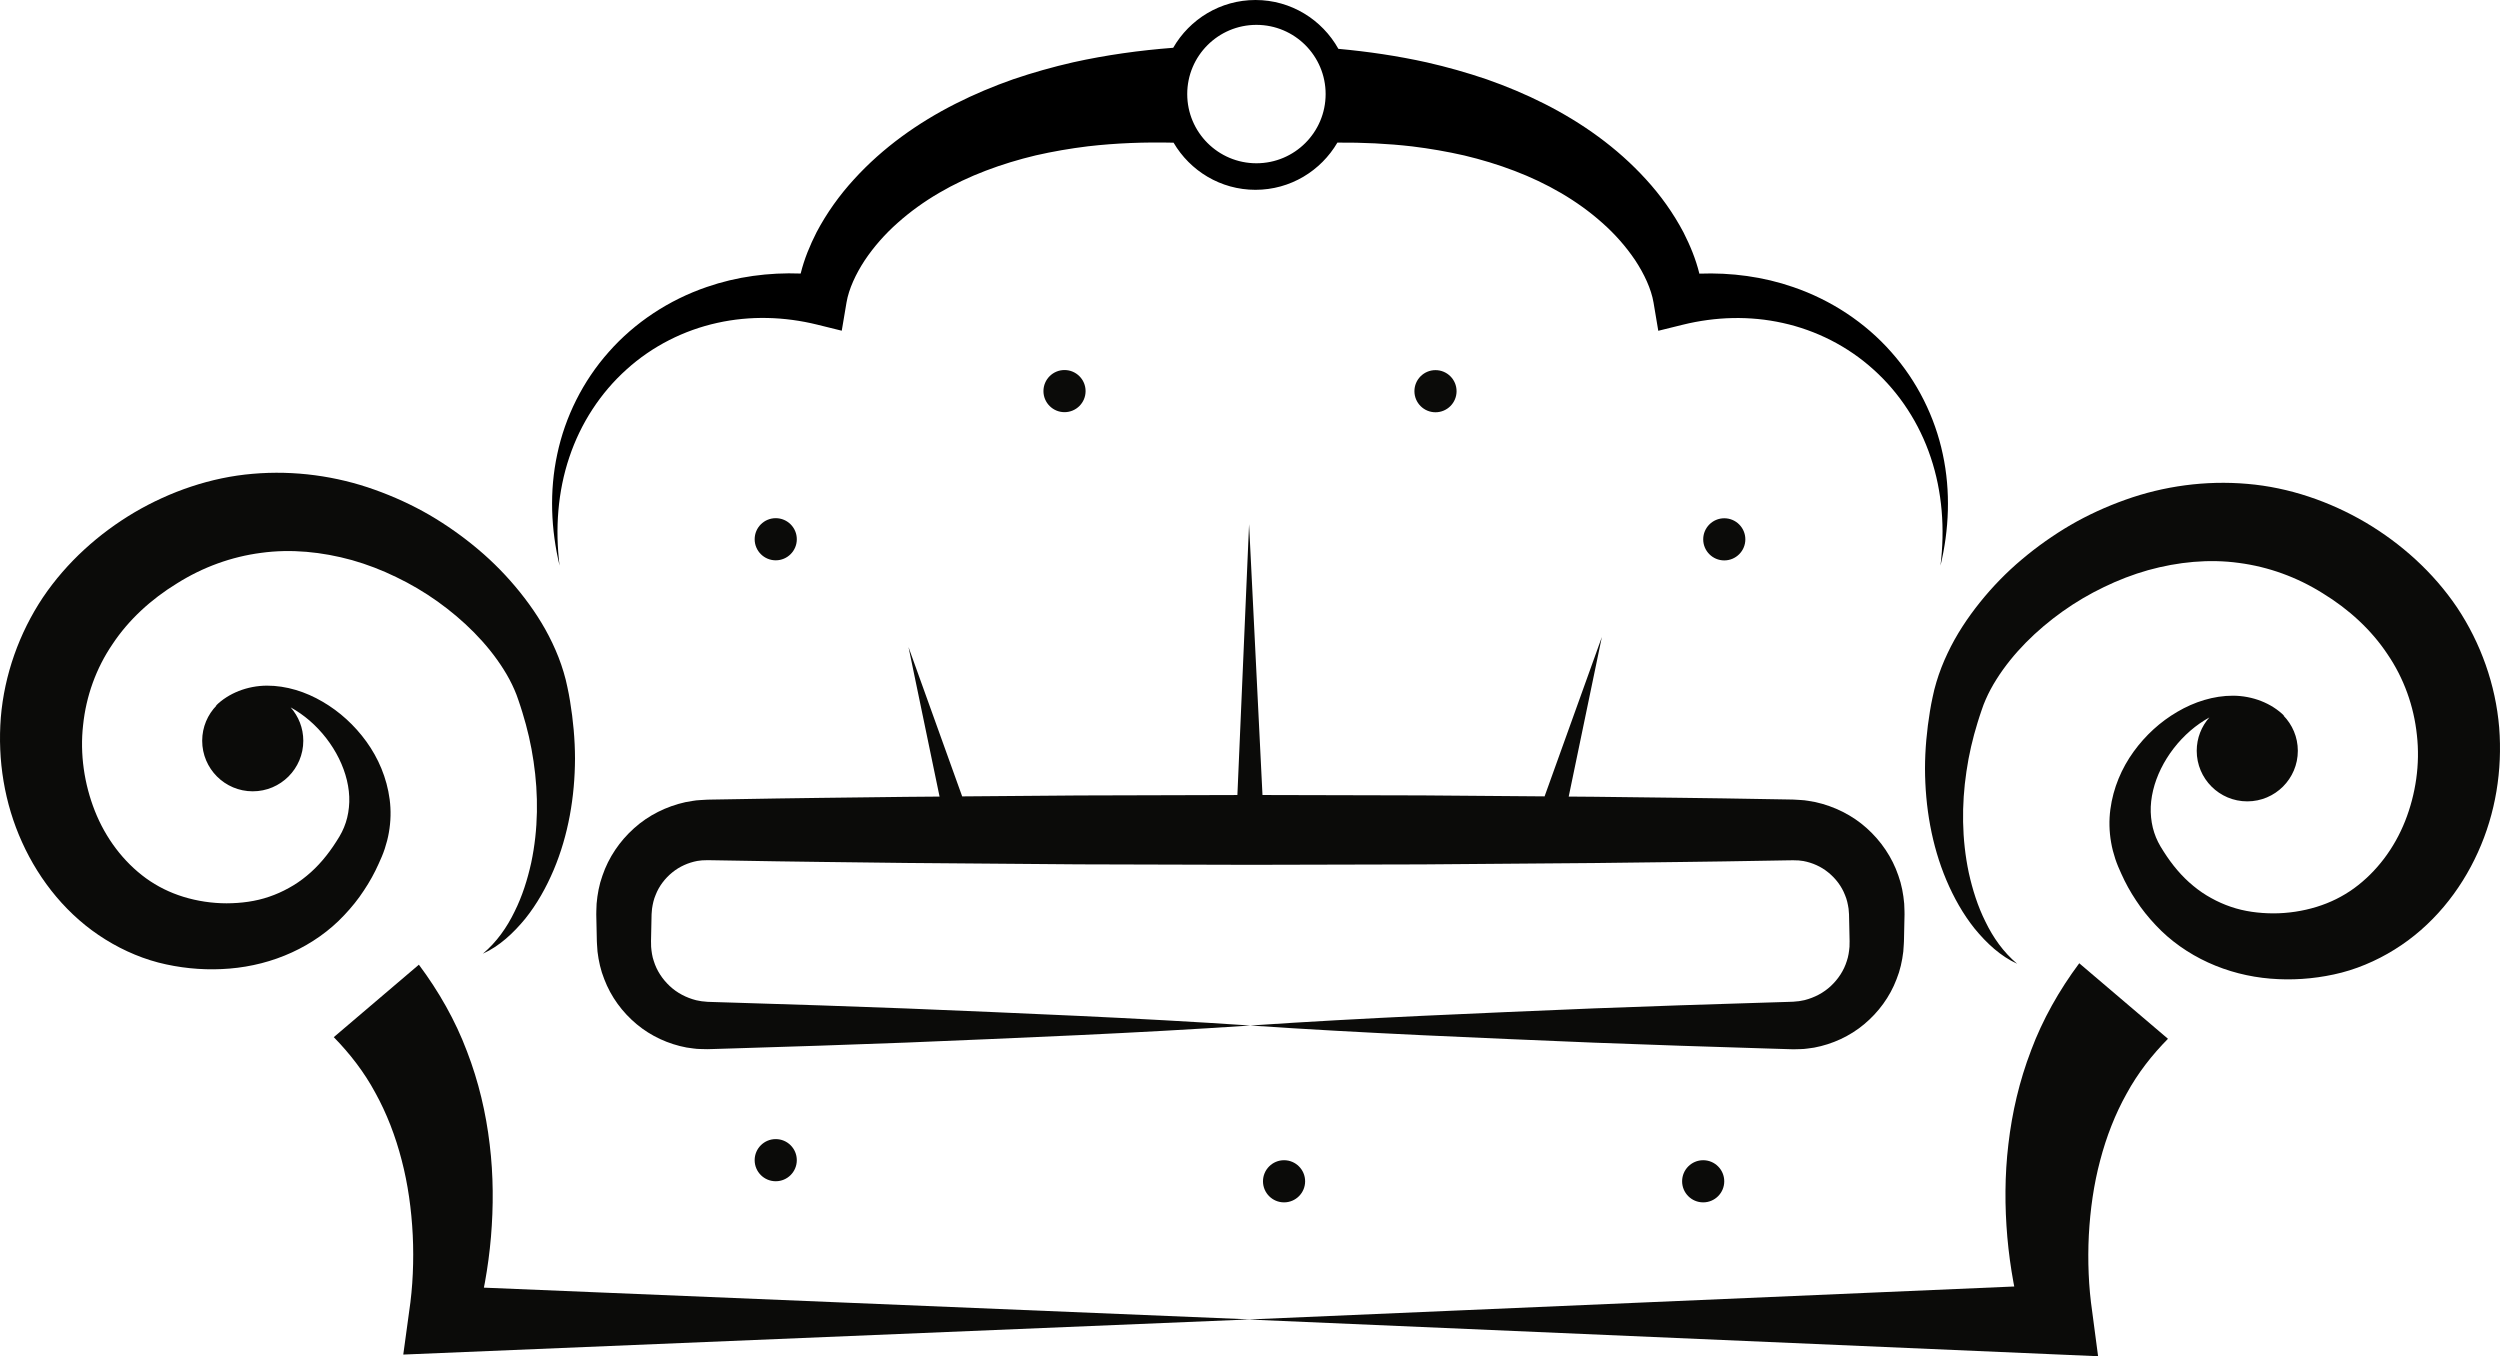
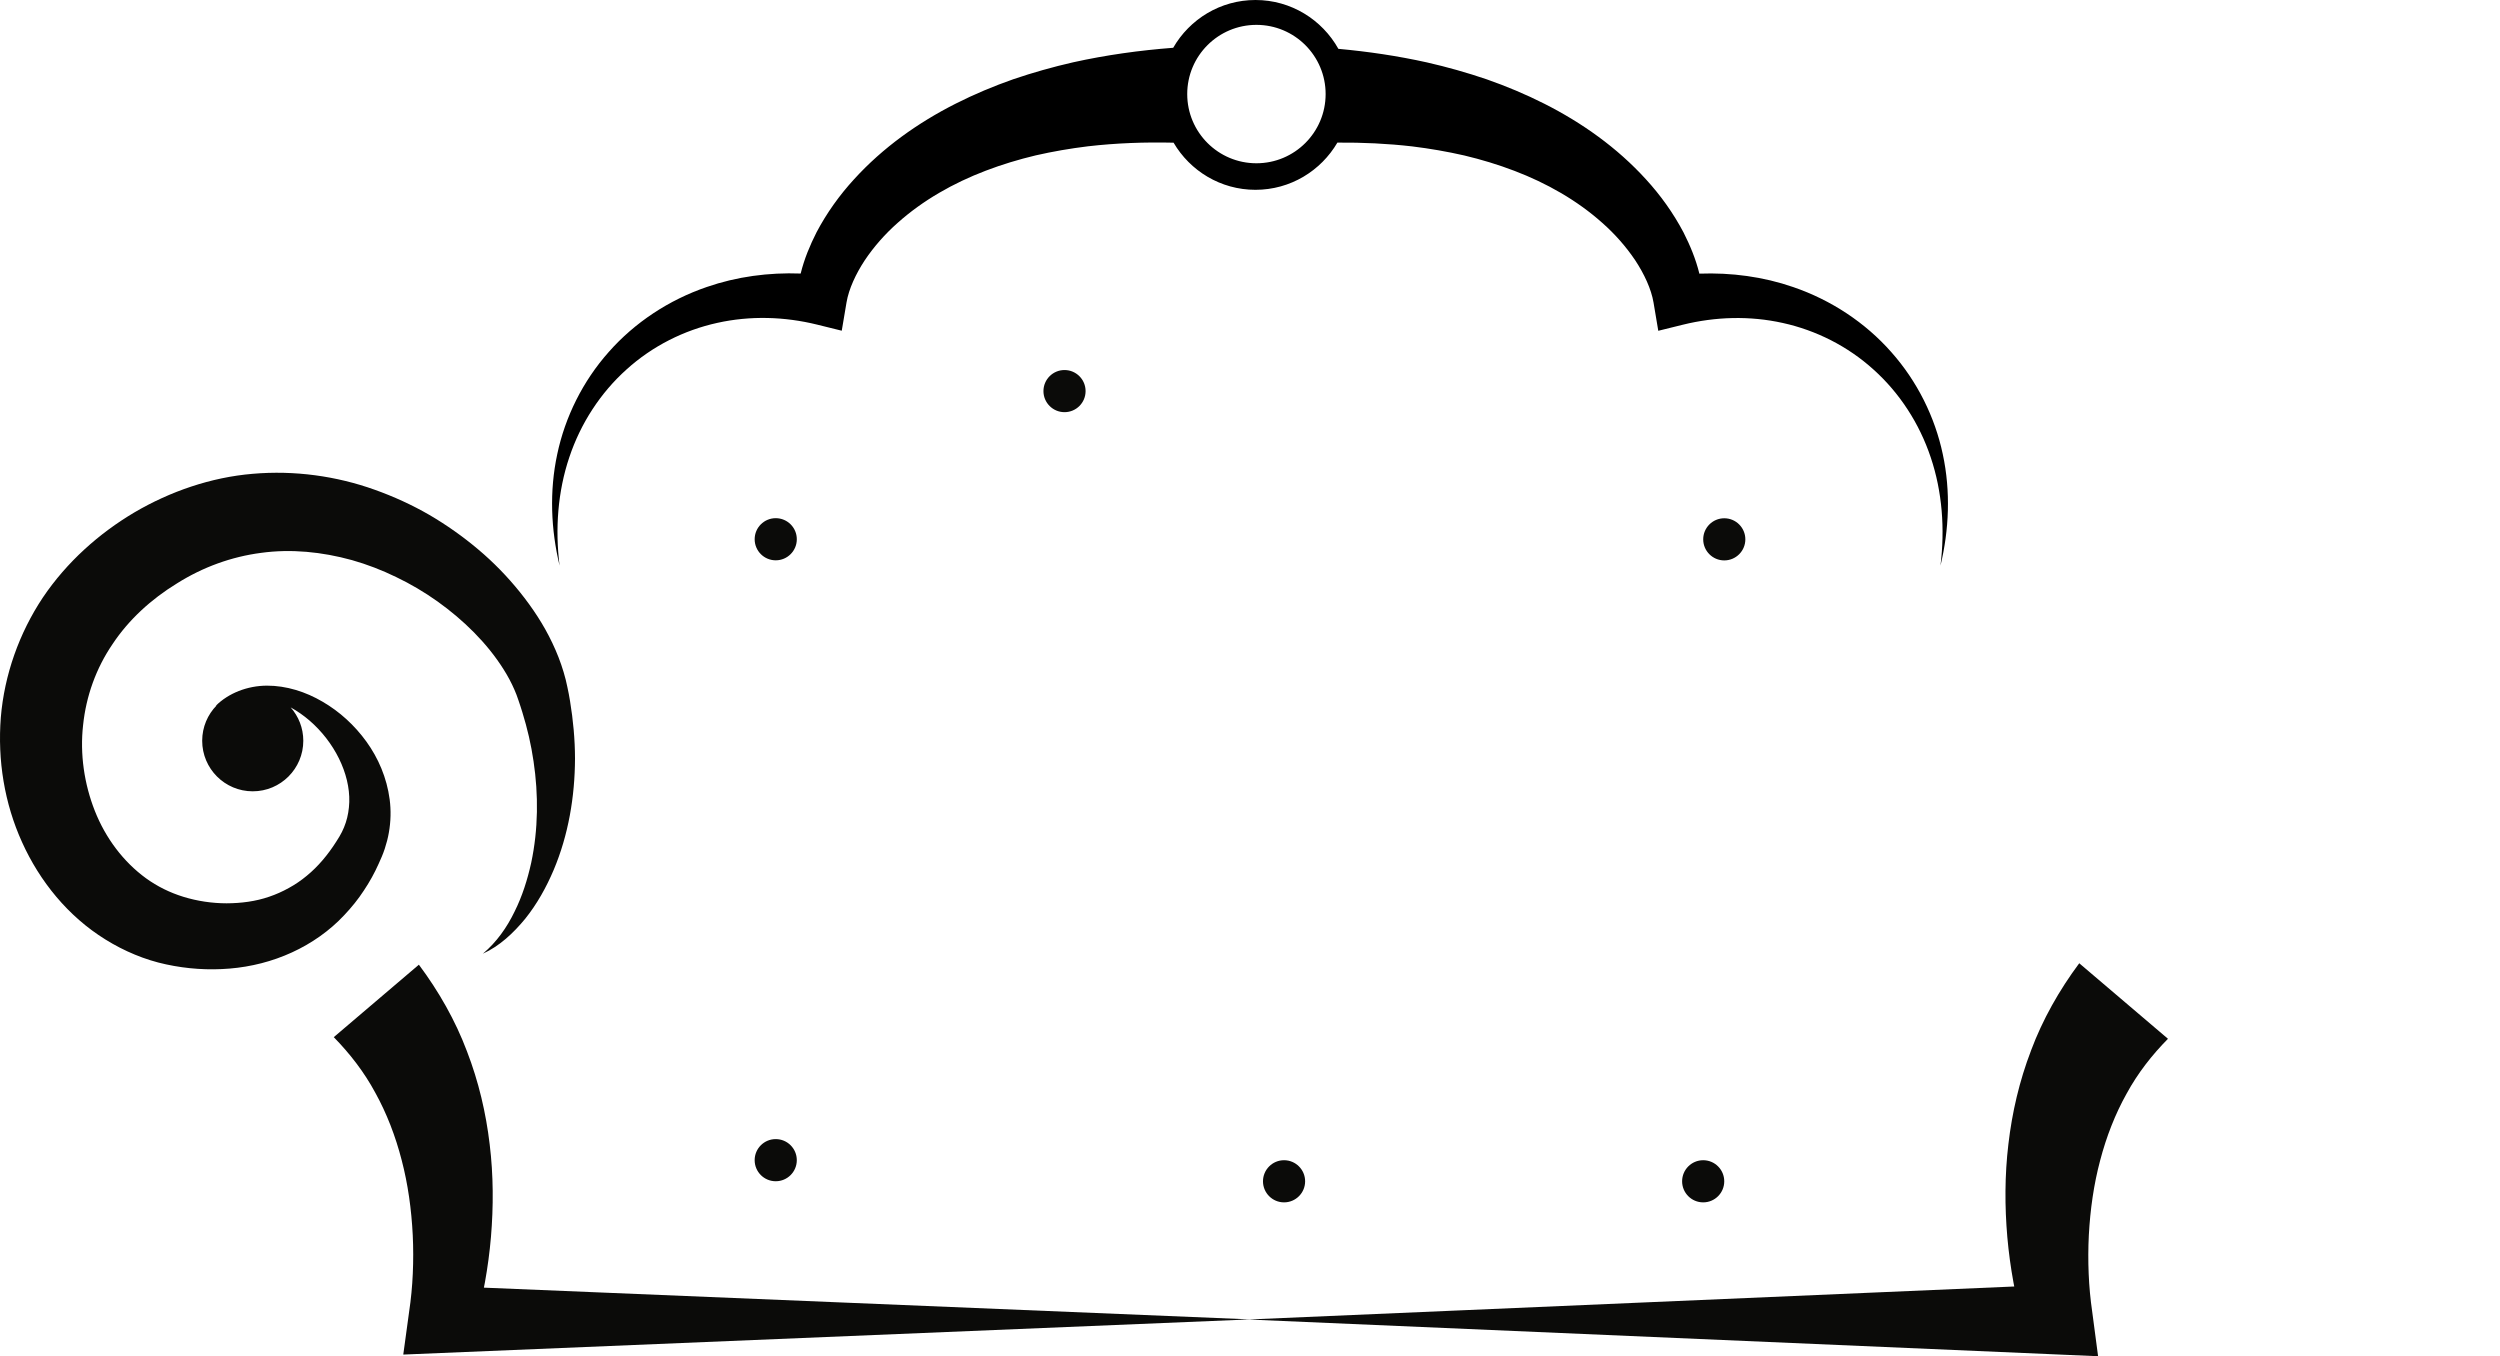
<svg xmlns="http://www.w3.org/2000/svg" version="1.1" viewBox="0 0 429.4 232.95">
-   <path d="m215.64-0c-6.041 0-11.315 3.311-14.131 8.207-5.75 0.44-11.5 1.233-17.19 2.496-3.46 0.79-6.89 1.755-10.273 2.906-3.376 1.184-6.697 2.575-9.916 4.203-6.43 3.252-12.476 7.526-17.445 12.991-2.49 2.718-4.676 5.761-6.438 9.101-1.123 2.218-2.101 4.545-2.723 7.08-5.482-0.206-10.986 0.529-16.123 2.309-6.509 2.229-12.384 6.107-16.834 11.156-4.472 5.029-7.503 11.172-8.853 17.557-1.374 6.393-1.083 12.971 0.398 19.139-0.783-6.302-0.306-12.719 1.666-18.581 1.951-5.86 5.383-11.11 9.836-15.105 4.439-4.018 9.881-6.743 15.567-7.996 5.692-1.272 11.601-1.081 17.179 0.297l4.221 1.043 0.817-4.85c0.393-2.34 1.61-4.925 3.136-7.248 1.57-2.337 3.482-4.511 5.658-6.434 4.334-3.871 9.552-6.83 15.12-8.951 2.784-1.063 5.66-1.933 8.589-2.632 2.943-0.67 5.933-1.186 8.952-1.555 4.855-0.56 9.778-0.739 14.722-0.623 2.832 4.835 8.07 8.095 14.065 8.095 6.002 0 11.241-3.267 14.072-8.109 4.311-0.034 8.607 0.164 12.848 0.652 3.017 0.37 6.005 0.887 8.947 1.557 2.931 0.699 5.808 1.569 8.594 2.633 5.566 2.119 10.781 5.078 15.115 8.949 2.177 1.922 4.089 4.097 5.658 6.434 1.527 2.323 2.746 4.909 3.139 7.25l0.814 4.847 4.221-1.043c5.579-1.378 11.49-1.568 17.182-0.296 5.685 1.252 11.127 3.979 15.566 7.996 4.453 3.995 7.884 9.246 9.834 15.107 1.973 5.862 2.451 12.277 1.668 18.578 1.48-6.167 1.772-12.745 0.398-19.139-1.35-6.384-4.382-12.525-8.855-17.554-4.448-5.049-10.323-8.928-16.834-11.158-5.136-1.78-10.641-2.512-16.121-2.307-0.622-2.535-1.601-4.864-2.725-7.082-1.762-3.339-3.946-6.383-6.435-9.102-4.968-5.464-11.016-9.738-17.446-12.99-3.218-1.629-6.54-3.017-9.916-4.201-3.382-1.152-6.814-2.118-10.273-2.908-5.037-1.118-10.122-1.866-15.211-2.33-2.789-4.997-8.123-8.389-14.24-8.389zm0.166 4.271c6.564 1e-3 11.885 5.323 11.885 11.887-1e-3 6.564-5.322 11.884-11.885 11.885-6.565 0-11.886-5.321-11.887-11.885 0-6.565 5.322-11.887 11.887-11.887z" />
-   <path d="m307.1 180.2 0.942 0.026 1.186-0.03c0.794 3e-3 1.577-0.162 2.366-0.256 3.125-0.586 6.129-1.954 8.58-4.006 2.457-2.043 4.429-4.71 5.58-7.752 0.609-1.507 0.962-3.113 1.155-4.73l0.084-1.219 0.03-0.581 0.011-0.462 0.039-1.846 0.05-2.309c4e-3 -0.144-7e-3 -0.392-0.01-0.584l-0.046-1.23c-0.143-1.634-0.441-3.273-1.004-4.828-1.06-3.136-2.975-5.947-5.443-8.155-2.464-2.217-5.554-3.749-8.829-4.475-0.826-0.129-1.651-0.327-2.488-0.352l-1.256-0.075-0.947-0.019-3.694-0.062c-9.849-0.187-19.699-0.274-29.548-0.401l-4.416-0.035 5.694-27.407-9.838 27.374-20.989-0.167-27.465-0.067-2.303-46.511-2.006 46.513-27.323 0.075-19.949 0.16-9.218-25.648 5.334 25.68-5.714 0.047c-9.849 0.121-19.7 0.218-29.549 0.403l-3.693 0.061-0.947 0.019-1.255 0.075c-0.837 0.026-1.662 0.223-2.487 0.352-3.271 0.724-6.362 2.255-8.819 4.474-2.466 2.205-4.38 5.014-5.439 8.148-0.564 1.552-0.861 3.191-1.004 4.823l-0.046 1.229c-3e-3 0.191-0.015 0.439-0.01 0.583l9e-3 0.462 0.08 3.693 9e-3 0.462 0.031 0.581 0.084 1.218c0.194 1.614 0.55 3.219 1.157 4.724 1.15 3.04 3.119 5.704 5.573 7.746 2.45 2.05 5.452 3.419 8.573 4.003 0.788 0.093 1.571 0.26 2.364 0.255l1.185 0.028 0.942-0.025 3.693-0.113c9.849-0.289 19.7-0.624 29.549-0.996 19.698-0.82 39.397-1.605 59.097-2.93-19.7-1.325-39.399-2.11-59.097-2.929-9.849-0.373-19.7-0.708-29.549-0.997l-3.693-0.113-0.904-0.031-0.661-0.066c-0.442-7e-3 -0.864-0.155-1.296-0.21-1.688-0.431-3.276-1.254-4.537-2.444-1.263-1.184-2.233-2.663-2.727-4.275-0.281-0.793-0.389-1.629-0.461-2.457l-0.01-0.626c-2e-3 -0.118-0.013-0.179-9e-3 -0.343l0.011-0.462 0.078-3.693 0.01-0.462c3e-3 -0.163 0.02-0.223 0.027-0.339l0.05-0.615c0.123-0.809 0.289-1.611 0.615-2.359 0.584-1.517 1.608-2.852 2.86-3.871 1.253-1.023 2.752-1.682 4.29-1.973 0.396-0.021 0.775-0.137 1.175-0.113l0.59-0.02 0.899 0.013 3.693 0.061c9.849 0.185 19.7 0.281 29.549 0.403l29.547 0.239 29.55 0.081 29.547-0.072 29.549-0.234c9.849-0.127 19.699-0.214 29.548-0.401l3.694-0.063 0.899-0.011 0.589 0.019c0.398-0.025 0.777 0.092 1.172 0.113 1.536 0.29 3.034 0.947 4.282 1.972 1.249 1.017 2.272 2.348 2.855 3.863 0.326 0.746 0.492 1.546 0.616 2.355l0.049 0.614c7e-3 0.115 0.024 0.175 0.027 0.338l0.05 2.309 0.049 2.308c4e-3 0.164-6e-3 0.225-7e-3 0.342l-0.01 0.626c-0.074 0.826-0.185 1.659-0.464 2.452-0.493 1.608-1.461 3.086-2.72 4.267-1.258 1.189-2.844 2.011-4.53 2.442-0.432 0.055-0.851 0.204-1.294 0.21l-0.659 0.063-0.904 0.032-3.694 0.114c-9.849 0.29-19.699 0.626-29.548 0.997-19.699 0.826-39.399 1.611-59.096 2.946 19.697 1.335 39.397 2.12 59.096 2.946 9.849 0.372 19.699 0.708 29.548 0.998z" fill="#0B0B09" />
-   <path d="m250.18 67.192c0-1.999-1.621-3.618-3.62-3.618s-3.619 1.619-3.619 3.618 1.62 3.62 3.619 3.62 3.62-1.621 3.62-3.62" fill="#0B0B09" />
+   <path d="m215.64-0c-6.041 0-11.315 3.311-14.131 8.207-5.75 0.44-11.5 1.233-17.19 2.496-3.46 0.79-6.89 1.755-10.273 2.906-3.376 1.184-6.697 2.575-9.916 4.203-6.43 3.252-12.476 7.526-17.445 12.991-2.49 2.718-4.676 5.761-6.438 9.101-1.123 2.218-2.101 4.545-2.723 7.08-5.482-0.206-10.986 0.529-16.123 2.309-6.509 2.229-12.384 6.107-16.834 11.156-4.472 5.029-7.503 11.172-8.853 17.557-1.374 6.393-1.083 12.971 0.398 19.139-0.783-6.302-0.306-12.719 1.666-18.581 1.951-5.86 5.383-11.11 9.836-15.105 4.439-4.018 9.881-6.743 15.567-7.996 5.692-1.272 11.601-1.081 17.179 0.297l4.221 1.043 0.817-4.85c0.393-2.34 1.61-4.925 3.136-7.248 1.57-2.337 3.482-4.511 5.658-6.434 4.334-3.871 9.552-6.83 15.12-8.951 2.784-1.063 5.66-1.933 8.589-2.632 2.943-0.67 5.933-1.186 8.952-1.555 4.855-0.56 9.778-0.739 14.722-0.623 2.832 4.835 8.07 8.095 14.065 8.095 6.002 0 11.241-3.267 14.072-8.109 4.311-0.034 8.607 0.164 12.848 0.652 3.017 0.37 6.005 0.887 8.947 1.557 2.931 0.699 5.808 1.569 8.594 2.633 5.566 2.119 10.781 5.078 15.115 8.949 2.177 1.922 4.089 4.097 5.658 6.434 1.527 2.323 2.746 4.909 3.139 7.25l0.814 4.847 4.221-1.043c5.579-1.378 11.49-1.568 17.182-0.296 5.685 1.252 11.127 3.979 15.566 7.996 4.453 3.995 7.884 9.246 9.834 15.107 1.973 5.862 2.451 12.277 1.668 18.578 1.48-6.167 1.772-12.745 0.398-19.139-1.35-6.384-4.382-12.525-8.855-17.554-4.448-5.049-10.323-8.928-16.834-11.158-5.136-1.78-10.641-2.512-16.121-2.307-0.622-2.535-1.601-4.864-2.725-7.082-1.762-3.339-3.946-6.383-6.435-9.102-4.968-5.464-11.016-9.738-17.446-12.99-3.218-1.629-6.54-3.017-9.916-4.201-3.382-1.152-6.814-2.118-10.273-2.908-5.037-1.118-10.122-1.866-15.211-2.33-2.789-4.997-8.123-8.389-14.24-8.389m0.166 4.271c6.564 1e-3 11.885 5.323 11.885 11.887-1e-3 6.564-5.322 11.884-11.885 11.885-6.565 0-11.886-5.321-11.887-11.885 0-6.565 5.322-11.887 11.887-11.887z" />
  <path d="m299.78 92.637c0-1.998-1.62-3.619-3.619-3.619-1.998 0-3.618 1.621-3.618 3.619 0 1.999 1.62 3.619 3.618 3.619 1.999 0 3.619-1.62 3.619-3.619" fill="#0B0B09" />
-   <path d="m429.26 124.96c-0.605-7.319-3.157-14.503-7.229-20.612-4.113-6.098-9.657-11.022-15.724-14.614-6.122-3.594-13.14-6.024-20.319-6.626-7.174-0.622-14.371 0.381-20.931 2.731-3.284 1.169-6.44 2.613-9.417 4.336-2.968 1.738-5.77 3.72-8.38 5.924-2.616 2.199-5.009 4.657-7.161 7.332-2.145 2.678-4.076 5.571-5.577 8.755-0.755 1.588-1.411 3.245-1.926 4.974-0.253 0.841-0.498 1.799-0.647 2.571-0.168 0.809-0.342 1.614-0.462 2.434-0.534 3.259-0.844 6.552-0.849 9.843 0.022 6.575 1.138 13.152 3.666 19.148 1.268 2.989 2.858 5.84 4.871 8.356 2.031 2.475 4.434 4.728 7.289 6.021-2.384-2.006-4.135-4.52-5.437-7.21-1.338-2.671-2.226-5.528-2.865-8.399-1.222-5.774-1.257-11.701-0.405-17.422 0.414-2.865 1.071-5.684 1.924-8.434 0.205-0.69 0.441-1.371 0.668-2.052 0.233-0.723 0.443-1.241 0.707-1.852 0.511-1.18 1.135-2.34 1.847-3.465 2.842-4.522 6.883-8.475 11.36-11.675 2.247-1.598 4.629-3.001 7.094-4.184 2.458-1.197 5.002-2.176 7.586-2.907 5.176-1.435 10.491-1.949 15.598-1.249 5.106 0.668 10.002 2.444 14.432 5.227 4.499 2.753 8.338 6.287 11.102 10.454 2.817 4.131 4.536 8.925 5.052 13.898 0.563 4.97-0.189 10.109-2.021 14.756-1.837 4.65-4.896 8.73-8.776 11.554-0.973 0.703-2 1.324-3.073 1.856-1.08 0.533-2.16 0.962-3.352 1.332-2.359 0.728-4.907 1.117-7.413 1.118-2.507-9e-3 -5.002-0.327-7.326-1.13-1.163-0.395-2.289-0.895-3.366-1.497-1.084-0.59-2.118-1.292-3.088-2.102-1.958-1.598-3.651-3.627-5.101-5.921-0.172-0.279-0.384-0.595-0.523-0.844-0.151-0.251-0.29-0.506-0.419-0.767-0.254-0.523-0.488-1.058-0.662-1.616-0.364-1.112-0.555-2.29-0.598-3.515-0.145-4.923 2.586-10.338 6.837-14.008 0.992-0.851 2.076-1.613 3.232-2.25-1.347 1.53-2.17 3.531-2.17 5.73 0 4.795 3.887 8.684 8.683 8.684 4.794 0 8.683-3.889 8.683-8.684 0-2.366-0.949-4.509-2.486-6.075l0.169 0.085c-2.209-2.205-5.472-3.462-8.809-3.476-3.343-7e-3 -6.661 1.057-9.562 2.762-2.921 1.699-5.485 4.037-7.525 6.86-2.035 2.818-3.502 6.203-3.989 9.92-0.242 1.855-0.2 3.782 0.134 5.676 0.161 0.95 0.411 1.882 0.71 2.799 0.152 0.458 0.321 0.909 0.506 1.352 0.182 0.452 0.356 0.805 0.535 1.213 0.704 1.584 1.559 3.129 2.549 4.611 0.972 1.493 2.115 2.904 3.369 4.231 2.493 2.674 5.608 4.855 8.986 6.401 3.383 1.553 7.025 2.468 10.673 2.771 3.655 0.304 7.313 0.065 10.933-0.719 1.802-0.379 3.648-0.961 5.385-1.684 1.745-0.72 3.431-1.588 5.03-2.586 6.445-3.985 11.31-10.03 14.322-16.703 3.044-6.691 4.229-14.122 3.656-21.437" fill="#0B0B09" />
  <path d="m348.86 180.42c-2.024 5.267-3.271 10.7-3.897 16.085-0.643 5.39-0.634 10.74-0.185 15.986 0.232 2.623 0.587 5.222 1.059 7.801 0.041 0.226 0.089 0.45 0.131 0.676l-131.6 5.67 139.16 6.011 6.839 0.296-1.034-7.834-0.192-1.443c-0.063-0.529-0.123-1.071-0.171-1.615-0.102-1.09-0.174-2.191-0.22-3.293-0.092-2.209-0.083-4.423 0.029-6.617 0.237-4.39 0.848-8.713 1.939-12.81 1.073-4.1 2.587-7.983 4.552-11.495 1.924-3.541 4.376-6.653 7.1-9.415l-15.239-12.974c-3.448 4.634-6.302 9.688-8.275 14.971" fill="#0B0B09" />
  <path d="m288.92 202.9c0 1.999 1.621 3.619 3.62 3.619s3.618-1.62 3.618-3.619-1.619-3.621-3.618-3.621-3.62 1.622-3.62 3.621" fill="#0B0B09" />
  <path d="m216.93 202.9c0 1.999 1.621 3.619 3.619 3.619s3.619-1.62 3.619-3.619-1.621-3.621-3.619-3.621-3.619 1.622-3.619 3.621" fill="#0B0B09" />
  <path d="m129.62 199.27c0 2 1.62 3.621 3.62 3.621 1.998 0 3.619-1.621 3.619-3.621 0-1.998-1.621-3.618-3.619-3.618-2 0-3.62 1.62-3.62 3.618" fill="#0B0B09" />
  <path d="m186.46 67.176c0-1.999-1.62-3.619-3.62-3.619-1.998 0-3.618 1.62-3.618 3.619 0 1.998 1.62 3.618 3.618 3.618 2 0 3.62-1.62 3.62-3.618" fill="#0B0B09" />
  <path d="m136.86 92.621c0-1.998-1.621-3.619-3.619-3.619-2 0-3.62 1.621-3.62 3.619 0 1.999 1.62 3.619 3.62 3.619 1.998 0 3.619-1.62 3.619-3.619" fill="#0B0B09" />
  <path d="m59.124 157.19c1.255-1.326 2.399-2.738 3.37-4.231 0.99-1.481 1.845-3.026 2.548-4.61 0.181-0.408 0.354-0.762 0.536-1.213 0.187-0.444 0.355-0.894 0.507-1.353 0.298-0.916 0.549-1.85 0.709-2.798 0.334-1.894 0.377-3.822 0.135-5.677-0.488-3.716-1.955-7.101-3.99-9.92-2.04-2.822-4.604-5.16-7.524-6.859-2.9-1.705-6.22-2.769-9.563-2.762-3.336 0.013-6.6 1.271-8.809 3.476l0.168-0.085c-1.535 1.566-2.484 3.708-2.484 6.074 0 4.796 3.887 8.684 8.683 8.684s8.683-3.888 8.683-8.684c0-2.198-0.824-4.2-2.171-5.73 1.156 0.638 2.241 1.4 3.232 2.251 4.252 3.669 6.983 9.084 6.837 14.008-0.043 1.224-0.233 2.403-0.597 3.515-0.173 0.558-0.409 1.092-0.663 1.616-0.129 0.26-0.268 0.516-0.417 0.766-0.142 0.25-0.354 0.565-0.524 0.845-1.451 2.293-3.144 4.322-5.101 5.921-0.97 0.81-2.004 1.512-3.089 2.101-1.077 0.602-2.202 1.102-3.366 1.497-2.324 0.804-4.82 1.122-7.326 1.131-2.505-2e-3 -5.053-0.39-7.413-1.118-1.191-0.37-2.271-0.8-3.351-1.333-1.074-0.532-2.101-1.153-3.074-1.856-3.88-2.823-6.939-6.904-8.776-11.554-1.832-4.647-2.584-9.785-2.021-14.755 0.516-4.973 2.235-9.768 5.053-13.898 2.763-4.168 6.603-7.703 11.102-10.454 4.43-2.783 9.325-4.561 14.432-5.227 5.107-0.7 10.421-0.185 15.597 1.248 2.583 0.732 5.128 1.711 7.586 2.909 2.465 1.181 4.848 2.584 7.095 4.183 4.476 3.2 8.517 7.152 11.36 11.675 0.711 1.124 1.336 2.284 1.847 3.465 0.264 0.611 0.473 1.129 0.707 1.852 0.226 0.681 0.464 1.362 0.667 2.051 0.853 2.75 1.51 5.571 1.924 8.434 0.853 5.721 0.817 11.648-0.405 17.423-0.638 2.871-1.527 5.728-2.865 8.399-1.302 2.69-3.052 5.204-5.436 7.209 2.855-1.292 5.257-3.545 7.288-6.021 2.013-2.515 3.603-5.366 4.871-8.355 2.528-5.997 3.644-12.573 3.667-19.148-6e-3 -3.291-0.316-6.584-0.85-9.843-0.12-0.82-0.294-1.625-0.462-2.435-0.147-0.772-0.393-1.729-0.646-2.57-0.516-1.729-1.171-3.387-1.927-4.974-1.501-3.185-3.432-6.077-5.577-8.755-2.152-2.675-4.545-5.134-7.16-7.333-2.611-2.203-5.412-4.185-8.38-5.923-2.978-1.723-6.134-3.167-9.418-4.336-6.56-2.35-13.758-3.353-20.931-2.732-7.179 0.602-14.197 3.033-20.318 6.626-6.067 3.593-11.611 8.517-15.726 14.615-4.071 6.109-6.622 13.293-7.228 20.611-0.573 7.315 0.611 14.746 3.656 21.438 3.013 6.672 7.877 12.718 14.322 16.703 1.6 0.997 3.286 1.865 5.031 2.586 1.737 0.723 3.583 1.303 5.385 1.684 3.62 0.784 7.277 1.023 10.932 0.718 3.648-0.302 7.29-1.217 10.673-2.77 3.379-1.547 6.492-3.727 8.985-6.402" fill="#0B0B09" />
  <path d="m214.7 226.62-138.84 5.766-6.594 0.275 1.224-8.963c0.067-0.531 0.128-1.075 0.178-1.621 0.107-1.091 0.184-2.199 0.233-3.306 0.099-2.214 0.098-4.436-8e-3 -6.64-0.223-4.406-0.821-8.751-1.903-12.874-1.064-4.126-2.573-8.041-4.539-11.59-1.924-3.575-4.385-6.727-7.123-9.525l14.618-12.447c3.433 4.596 6.277 9.61 8.251 14.857 2.023 5.231 3.275 10.633 3.91 15.992 0.653 5.365 0.656 10.693 0.22 15.921-0.224 2.615-0.57 5.206-1.035 7.778-0.056 0.308-0.119 0.617-0.179 0.924l131.58 5.453" fill="#0B0B09" />
</svg>